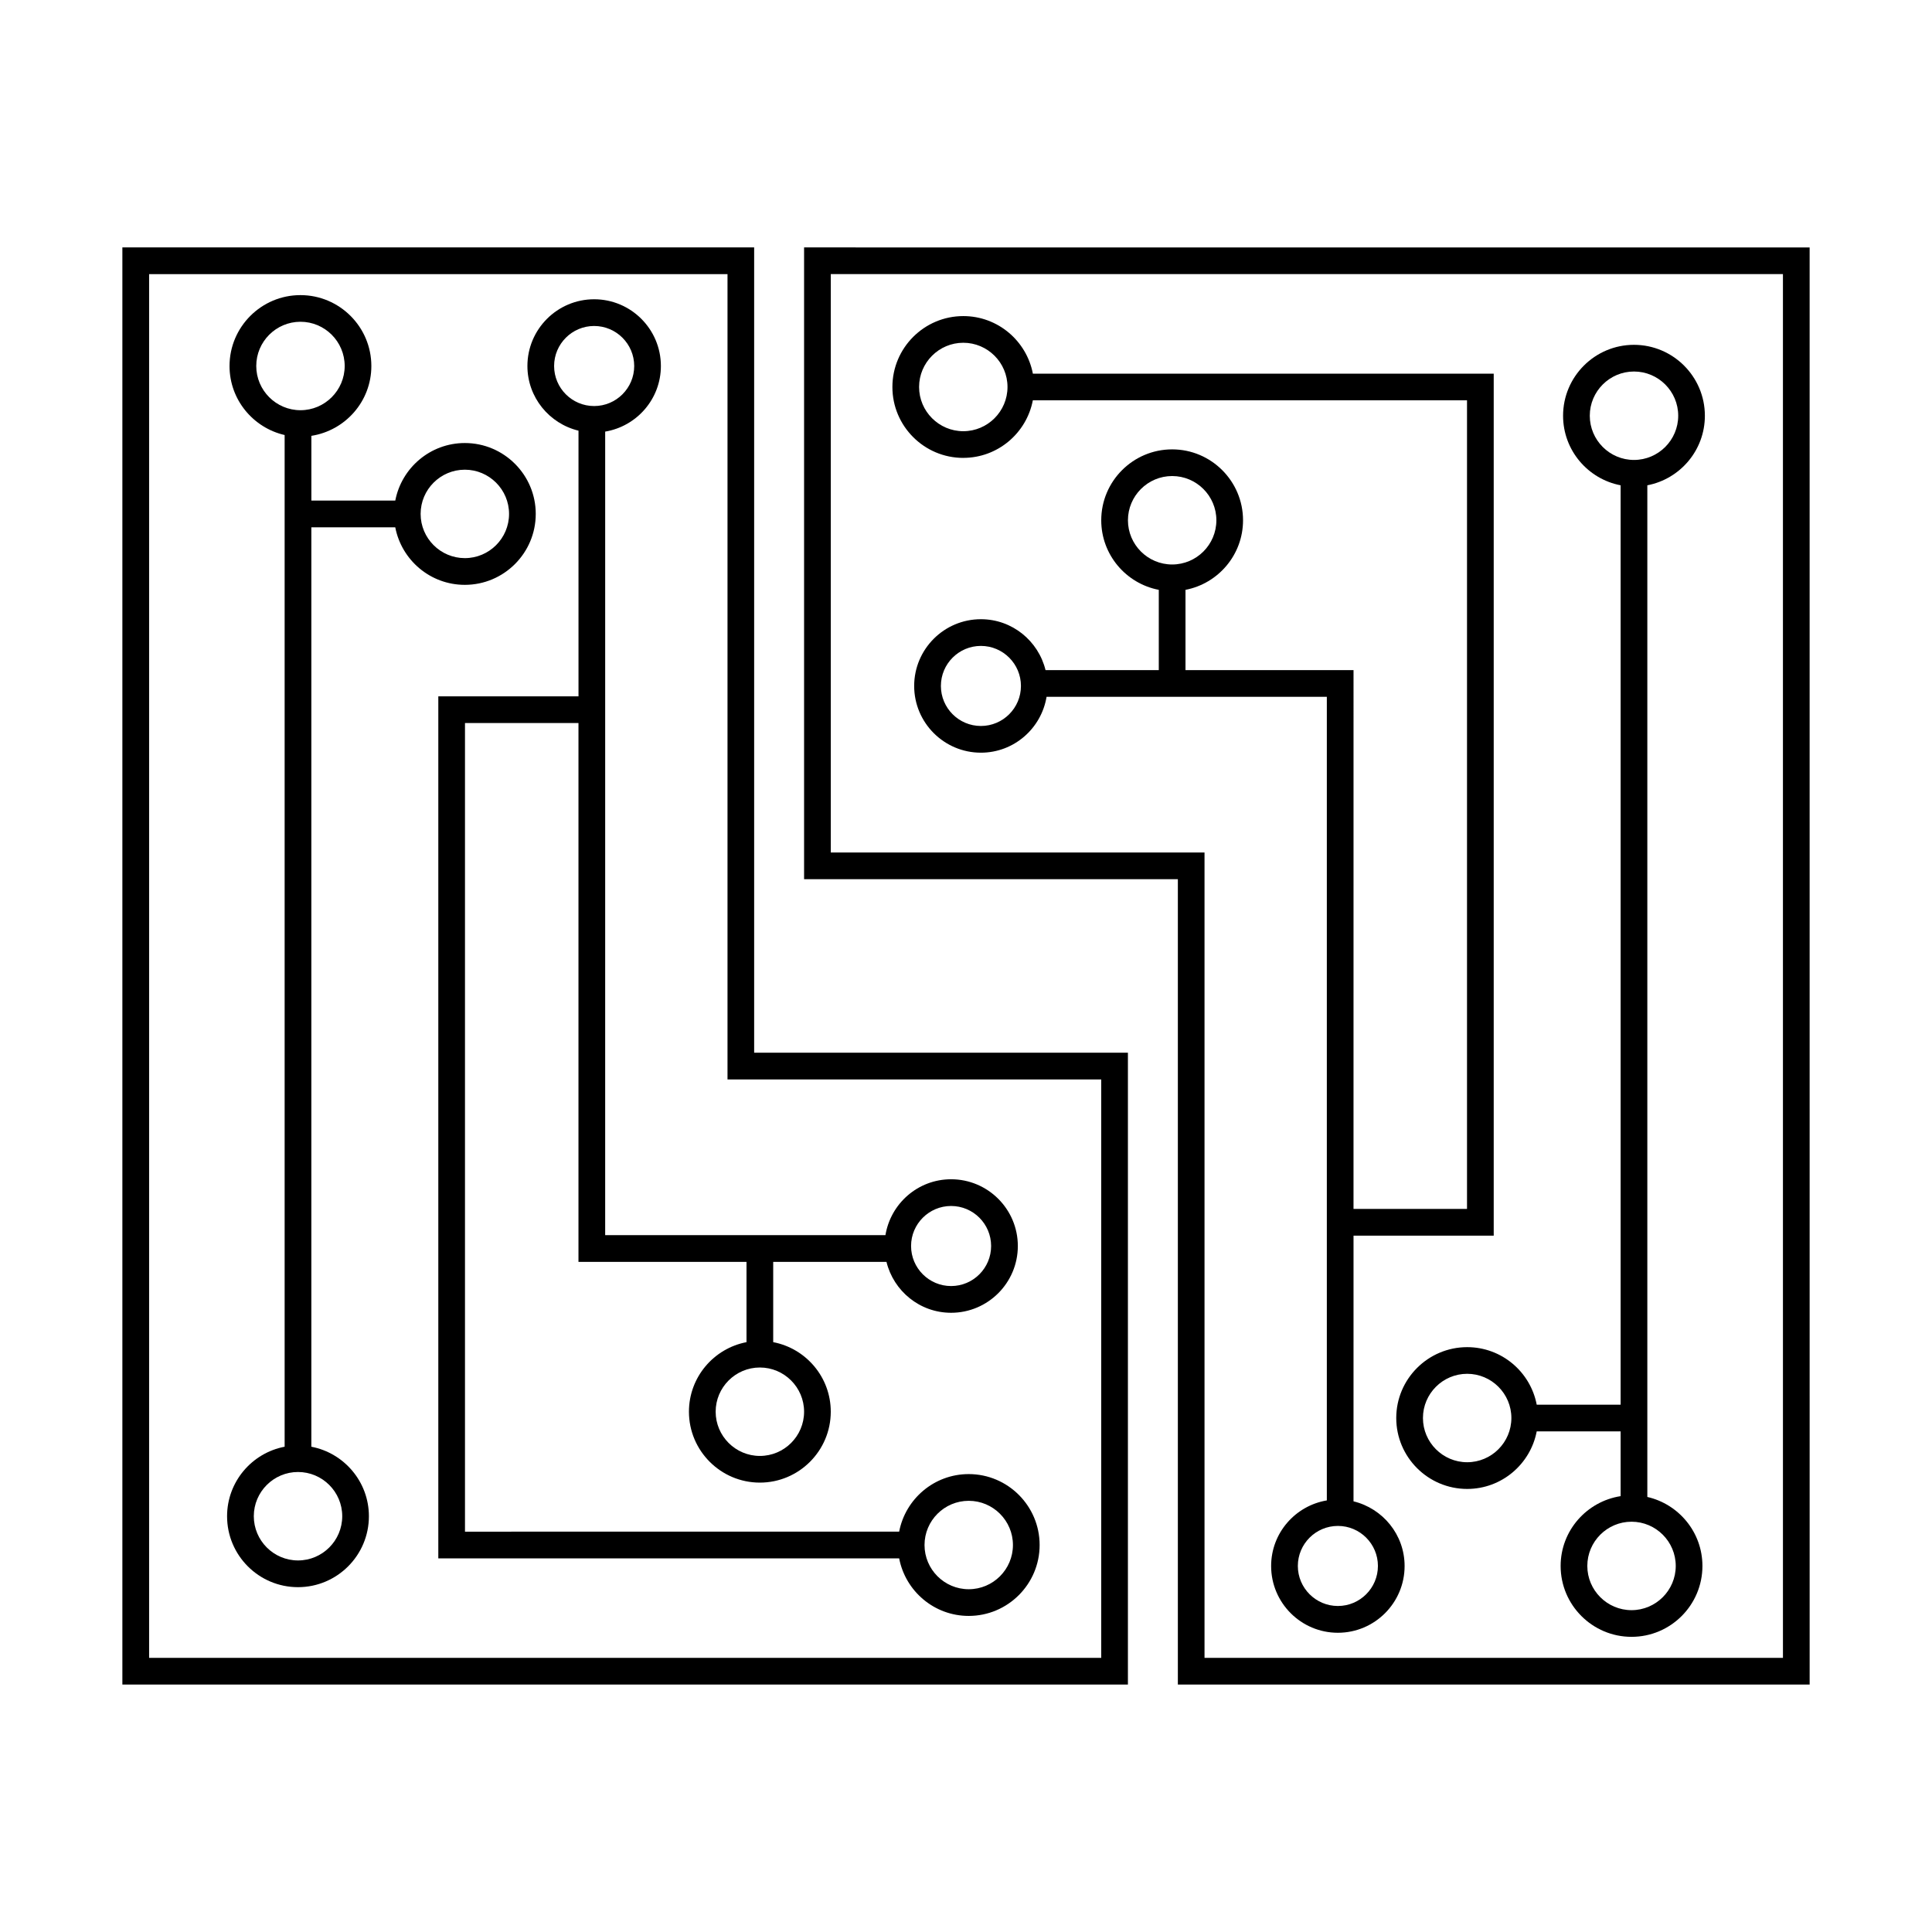
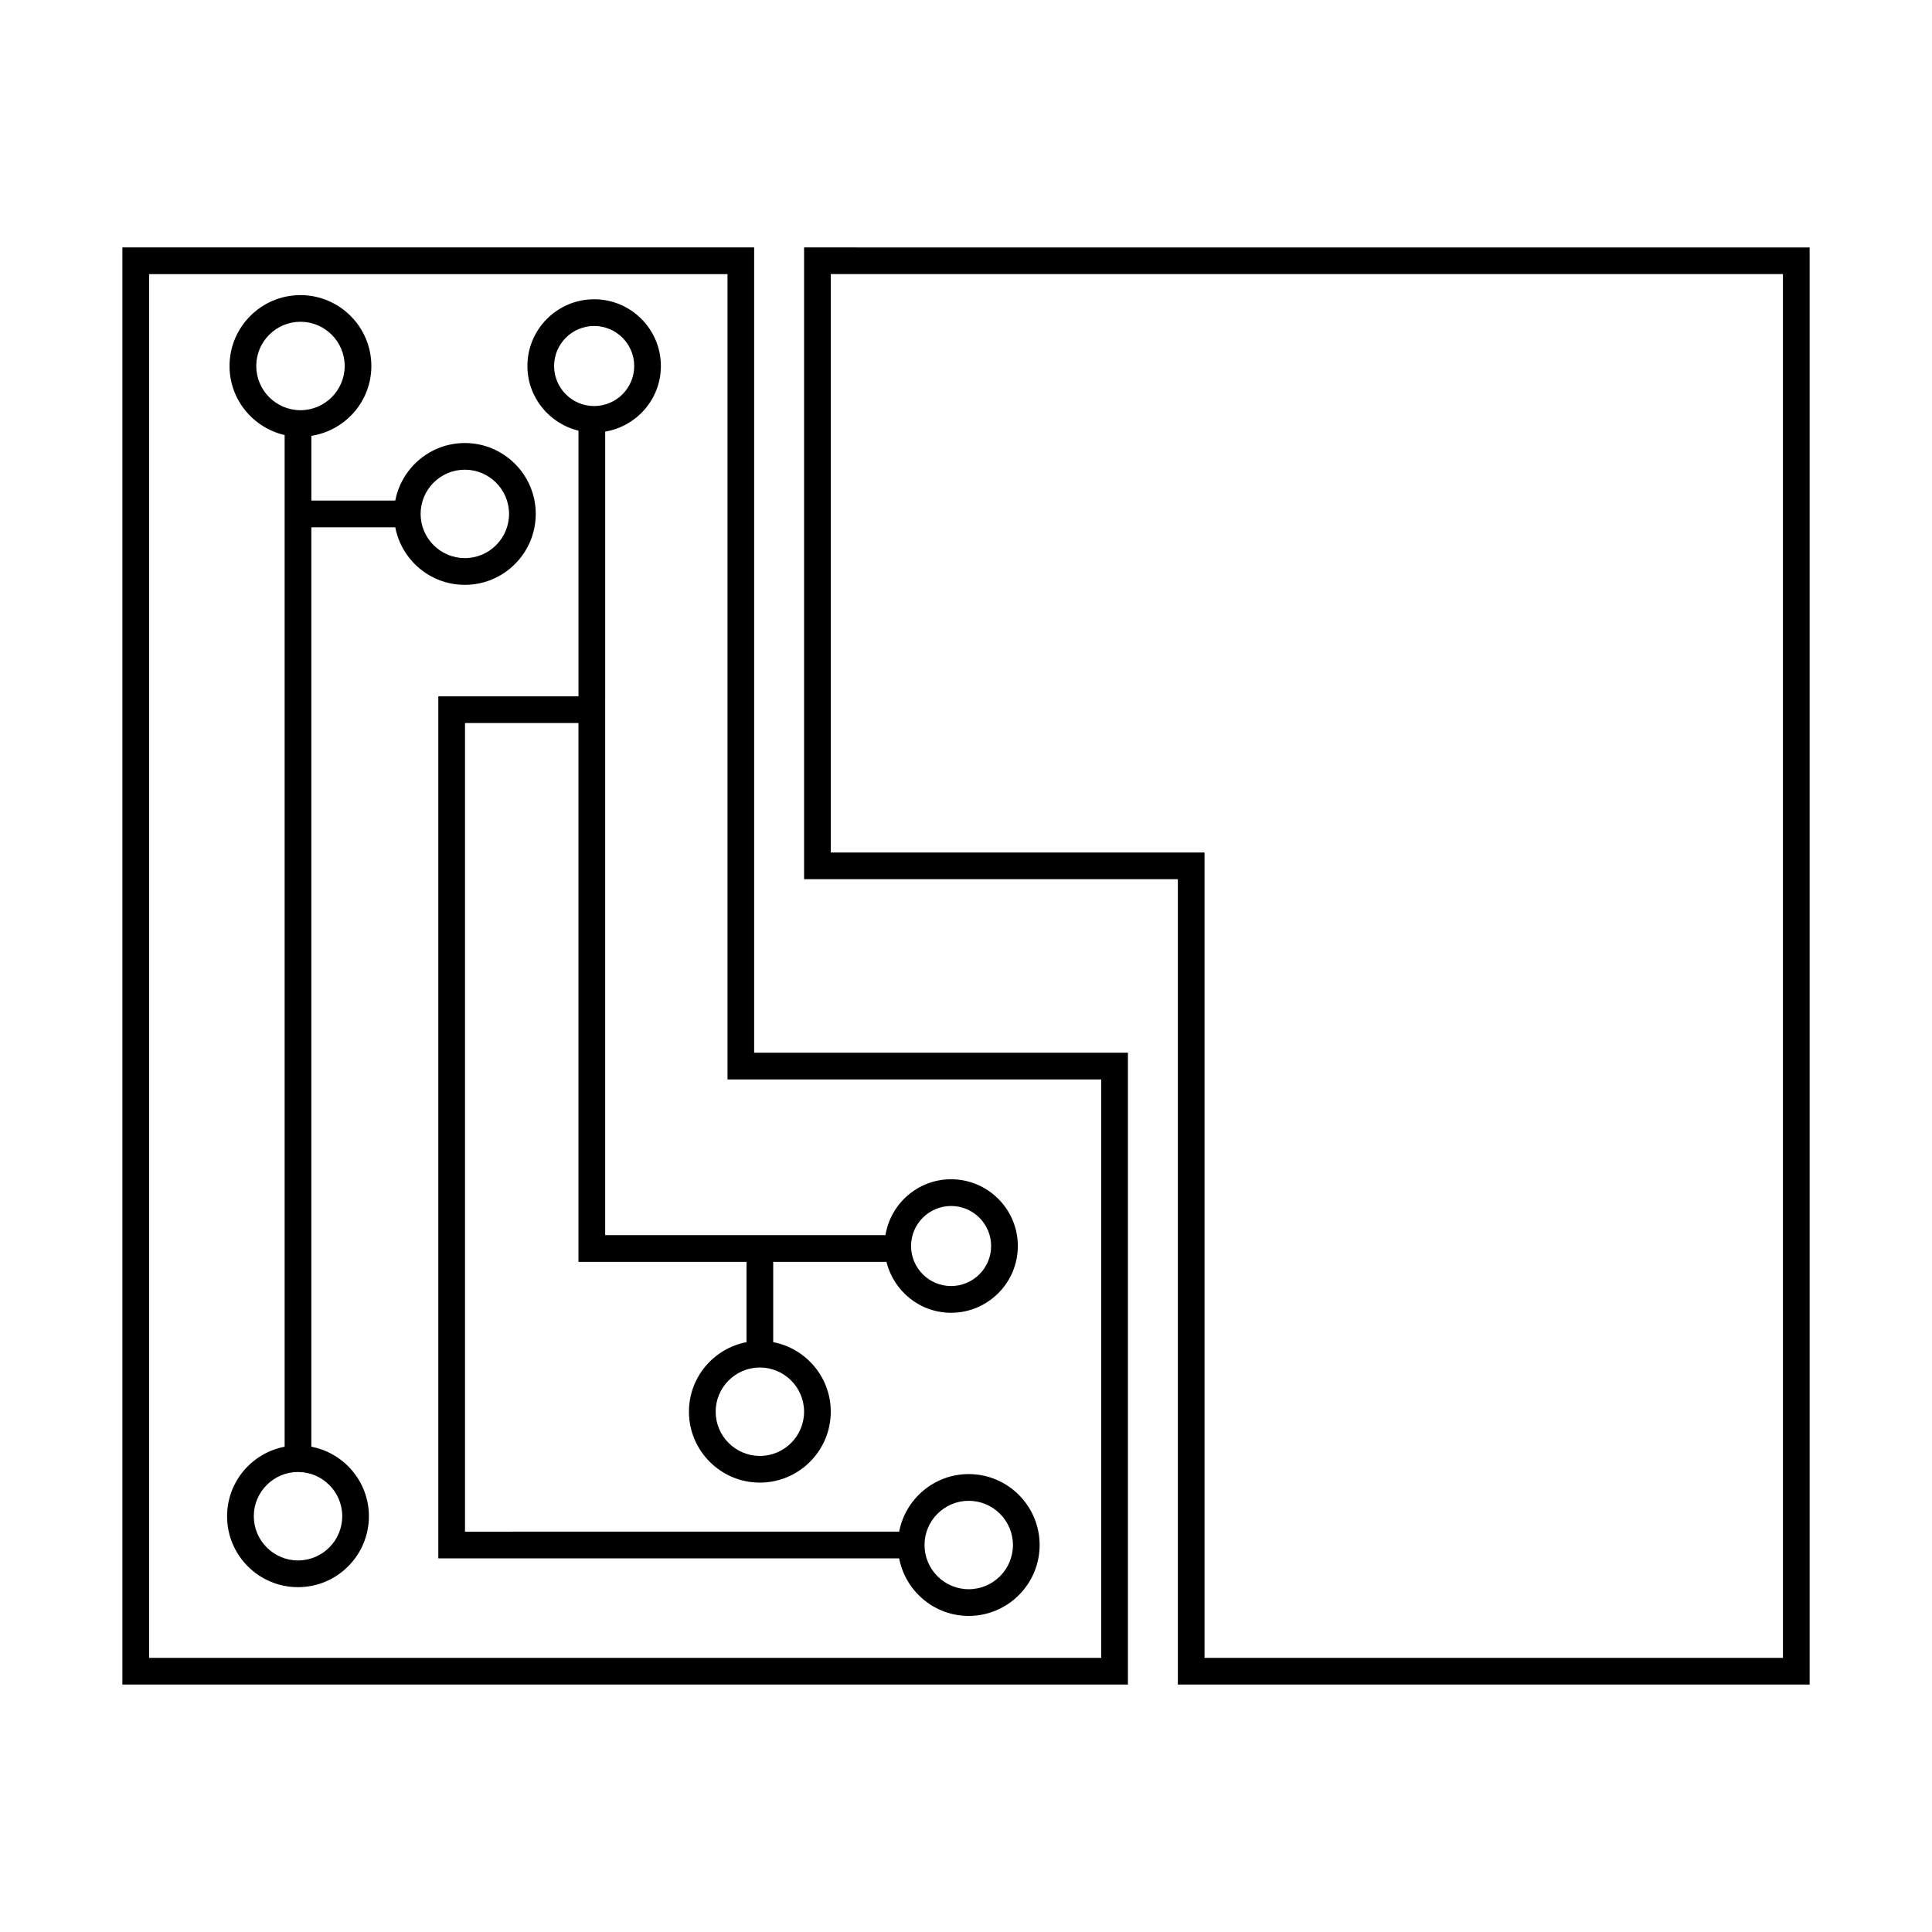
<svg xmlns="http://www.w3.org/2000/svg" fill="#000000" width="800px" height="800px" version="1.1" viewBox="144 144 512 512">
  <g>
    <path d="m304.38 258.38c8.363-1.402 14.762-8.641 14.762-17.387 0-9.754-7.93-17.684-17.684-17.684s-17.688 7.93-17.688 17.684c0 8.312 5.793 15.266 13.539 17.141v70.406h-37.152v228.44h122.13c1.664 8.68 9.281 15.254 18.434 15.254 10.363 0 18.793-8.434 18.793-18.793s-8.434-18.793-18.793-18.793c-9.152 0-16.773 6.578-18.434 15.254l-115.06 0.004v-214.29h30.074v142.79h44.531v21.277c-8.676 1.656-15.254 9.281-15.254 18.43 0 10.363 8.434 18.793 18.793 18.793 10.359 0 18.793-8.434 18.793-18.793 0-9.148-6.574-16.773-15.254-18.43v-21.277h30.016c1.891 7.723 8.828 13.492 17.125 13.492 9.758 0 17.688-7.934 17.688-17.695 0-9.758-7.93-17.688-17.688-17.688-8.777 0-16.016 6.43-17.398 14.812h-74.273zm96.344 283.35c6.457 0 11.715 5.254 11.715 11.715 0 6.457-5.254 11.715-11.715 11.715-6.457 0-11.715-5.254-11.715-11.715 0-6.461 5.25-11.715 11.715-11.715zm-4.672-78.133c5.856 0 10.605 4.758 10.605 10.609 0 5.848-4.75 10.609-10.605 10.609-5.848 0-10.609-4.762-10.609-10.609-0.004-5.852 4.762-10.609 10.609-10.609zm-38.961 54.52c0 6.457-5.254 11.719-11.715 11.719-6.457 0-11.719-5.262-11.719-11.719 0-6.453 5.254-11.715 11.719-11.715 6.453 0 11.715 5.262 11.715 11.715zm-66.246-277.12c0-5.856 4.758-10.609 10.609-10.609 5.856 0 10.617 4.762 10.617 10.609s-4.762 10.609-10.617 10.609-10.609-4.754-10.609-10.609z" />
    <path d="m343.86 209.57h-167.43v380.85h266.48v-167.44h-99.051v-213.41zm91.977 220.49v153.29h-252.32v-366.7h153.28v213.41h99.047z" />
    <path d="m285.98 280.2c0-10.367-8.43-18.793-18.793-18.793-9.152 0-16.773 6.586-18.434 15.254h-22.238v-17.16c8.984-1.402 15.898-9.129 15.898-18.5 0-10.363-8.43-18.793-18.793-18.793-10.363 0-18.793 8.43-18.793 18.793 0 8.922 6.258 16.367 14.605 18.285v268.11c-8.68 1.652-15.254 9.281-15.254 18.426 0 10.375 8.43 18.793 18.793 18.793 10.363 0 18.793-8.422 18.793-18.793 0-9.145-6.586-16.773-15.254-18.426v-243.66h22.238c1.664 8.676 9.281 15.254 18.434 15.254 10.367 0 18.797-8.426 18.797-18.789zm-51.285 265.61c0 6.465-5.254 11.723-11.719 11.723-6.457 0-11.715-5.262-11.715-11.723 0-6.453 5.254-11.715 11.715-11.715 6.461 0 11.719 5.258 11.719 11.715zm-11.066-293.1c-6.457 0-11.719-5.262-11.719-11.719 0-6.457 5.254-11.719 11.719-11.719 6.457 0 11.715 5.262 11.715 11.719 0 6.457-5.262 11.719-11.715 11.719zm31.84 27.484c0-6.465 5.254-11.719 11.715-11.719 6.457 0 11.719 5.254 11.719 11.719 0 6.457-5.254 11.715-11.719 11.715-6.453-0.004-11.715-5.258-11.715-11.715z" />
    <path d="m357.09 209.57v167.43h99.055v213.42h167.43l-0.004-380.84zm259.41 373.78h-153.29v-213.43h-99.043v-153.28h252.33z" />
-     <path d="m399.28 265.34c9.152 0 16.773-6.578 18.434-15.254h115.06v214.29h-30.078l0.004-142.79h-44.531v-21.27c8.672-1.664 15.25-9.281 15.25-18.434 0-10.363-8.43-18.793-18.785-18.793-10.359 0-18.793 8.43-18.793 18.793 0 9.148 6.578 16.773 15.25 18.434v21.27h-30.012c-1.895-7.723-8.828-13.488-17.125-13.488-9.758 0-17.688 7.934-17.688 17.688s7.93 17.684 17.688 17.684c8.766 0 16.016-6.434 17.398-14.809l74.273 0.004v212.96c-8.359 1.402-14.762 8.637-14.762 17.387 0 9.754 7.93 17.688 17.688 17.688 9.754 0 17.684-7.934 17.684-17.688 0-8.312-5.789-15.262-13.539-17.141l0.004-70.41h37.152v-228.44h-122.13c-1.664-8.676-9.281-15.254-18.434-15.254-10.363 0-18.793 8.43-18.793 18.793-0.008 10.367 8.426 18.789 18.785 18.789zm4.672 71.051c-5.856 0-10.605-4.762-10.605-10.609 0-5.856 4.75-10.609 10.605-10.609 5.848 0 10.609 4.762 10.609 10.609 0.004 5.852-4.762 10.609-10.609 10.609zm38.965-54.516c0-6.457 5.262-11.719 11.719-11.719 6.453 0 11.715 5.254 11.715 11.719s-5.262 11.719-11.715 11.719c-6.461 0-11.719-5.258-11.719-11.719zm66.246 277.12c0 5.848-4.758 10.609-10.605 10.609-5.856 0-10.617-4.762-10.617-10.609s4.762-10.609 10.617-10.609c5.848-0.004 10.605 4.758 10.605 10.609zm-109.88-324.16c6.457 0 11.715 5.262 11.715 11.719 0 6.457-5.254 11.719-11.715 11.719-6.457 0-11.715-5.262-11.715-11.719 0.004-6.461 5.258-11.719 11.715-11.719z" />
-     <path d="m514.02 519.79c0 10.363 8.434 18.793 18.793 18.793 9.152 0 16.773-6.578 18.43-15.25h22.238v17.16c-8.984 1.402-15.898 9.129-15.898 18.5 0 10.367 8.434 18.785 18.793 18.785s18.785-8.422 18.785-18.785c0-8.918-6.258-16.375-14.602-18.285v-268.1c8.676-1.664 15.25-9.281 15.25-18.434 0-10.363-8.434-18.793-18.793-18.793s-18.785 8.43-18.785 18.793c0 9.152 6.574 16.773 15.25 18.434v243.65h-22.234c-1.656-8.68-9.273-15.25-18.43-15.25-10.363 0-18.797 8.43-18.797 18.785zm51.289-265.62c0-6.457 5.262-11.715 11.715-11.715 6.457 0 11.719 5.254 11.719 11.715 0 6.457-5.262 11.719-11.719 11.719-6.461 0-11.715-5.262-11.715-11.719zm11.066 293.1c6.453 0 11.715 5.262 11.715 11.719 0 6.457-5.262 11.719-11.715 11.719-6.457 0-11.719-5.262-11.719-11.719 0-6.461 5.262-11.719 11.719-11.719zm-31.844-27.484c0 6.457-5.254 11.719-11.715 11.719-6.457 0-11.719-5.262-11.719-11.719 0-6.453 5.262-11.715 11.719-11.715 6.461 0.004 11.715 5.262 11.715 11.715z" />
  </g>
</svg>